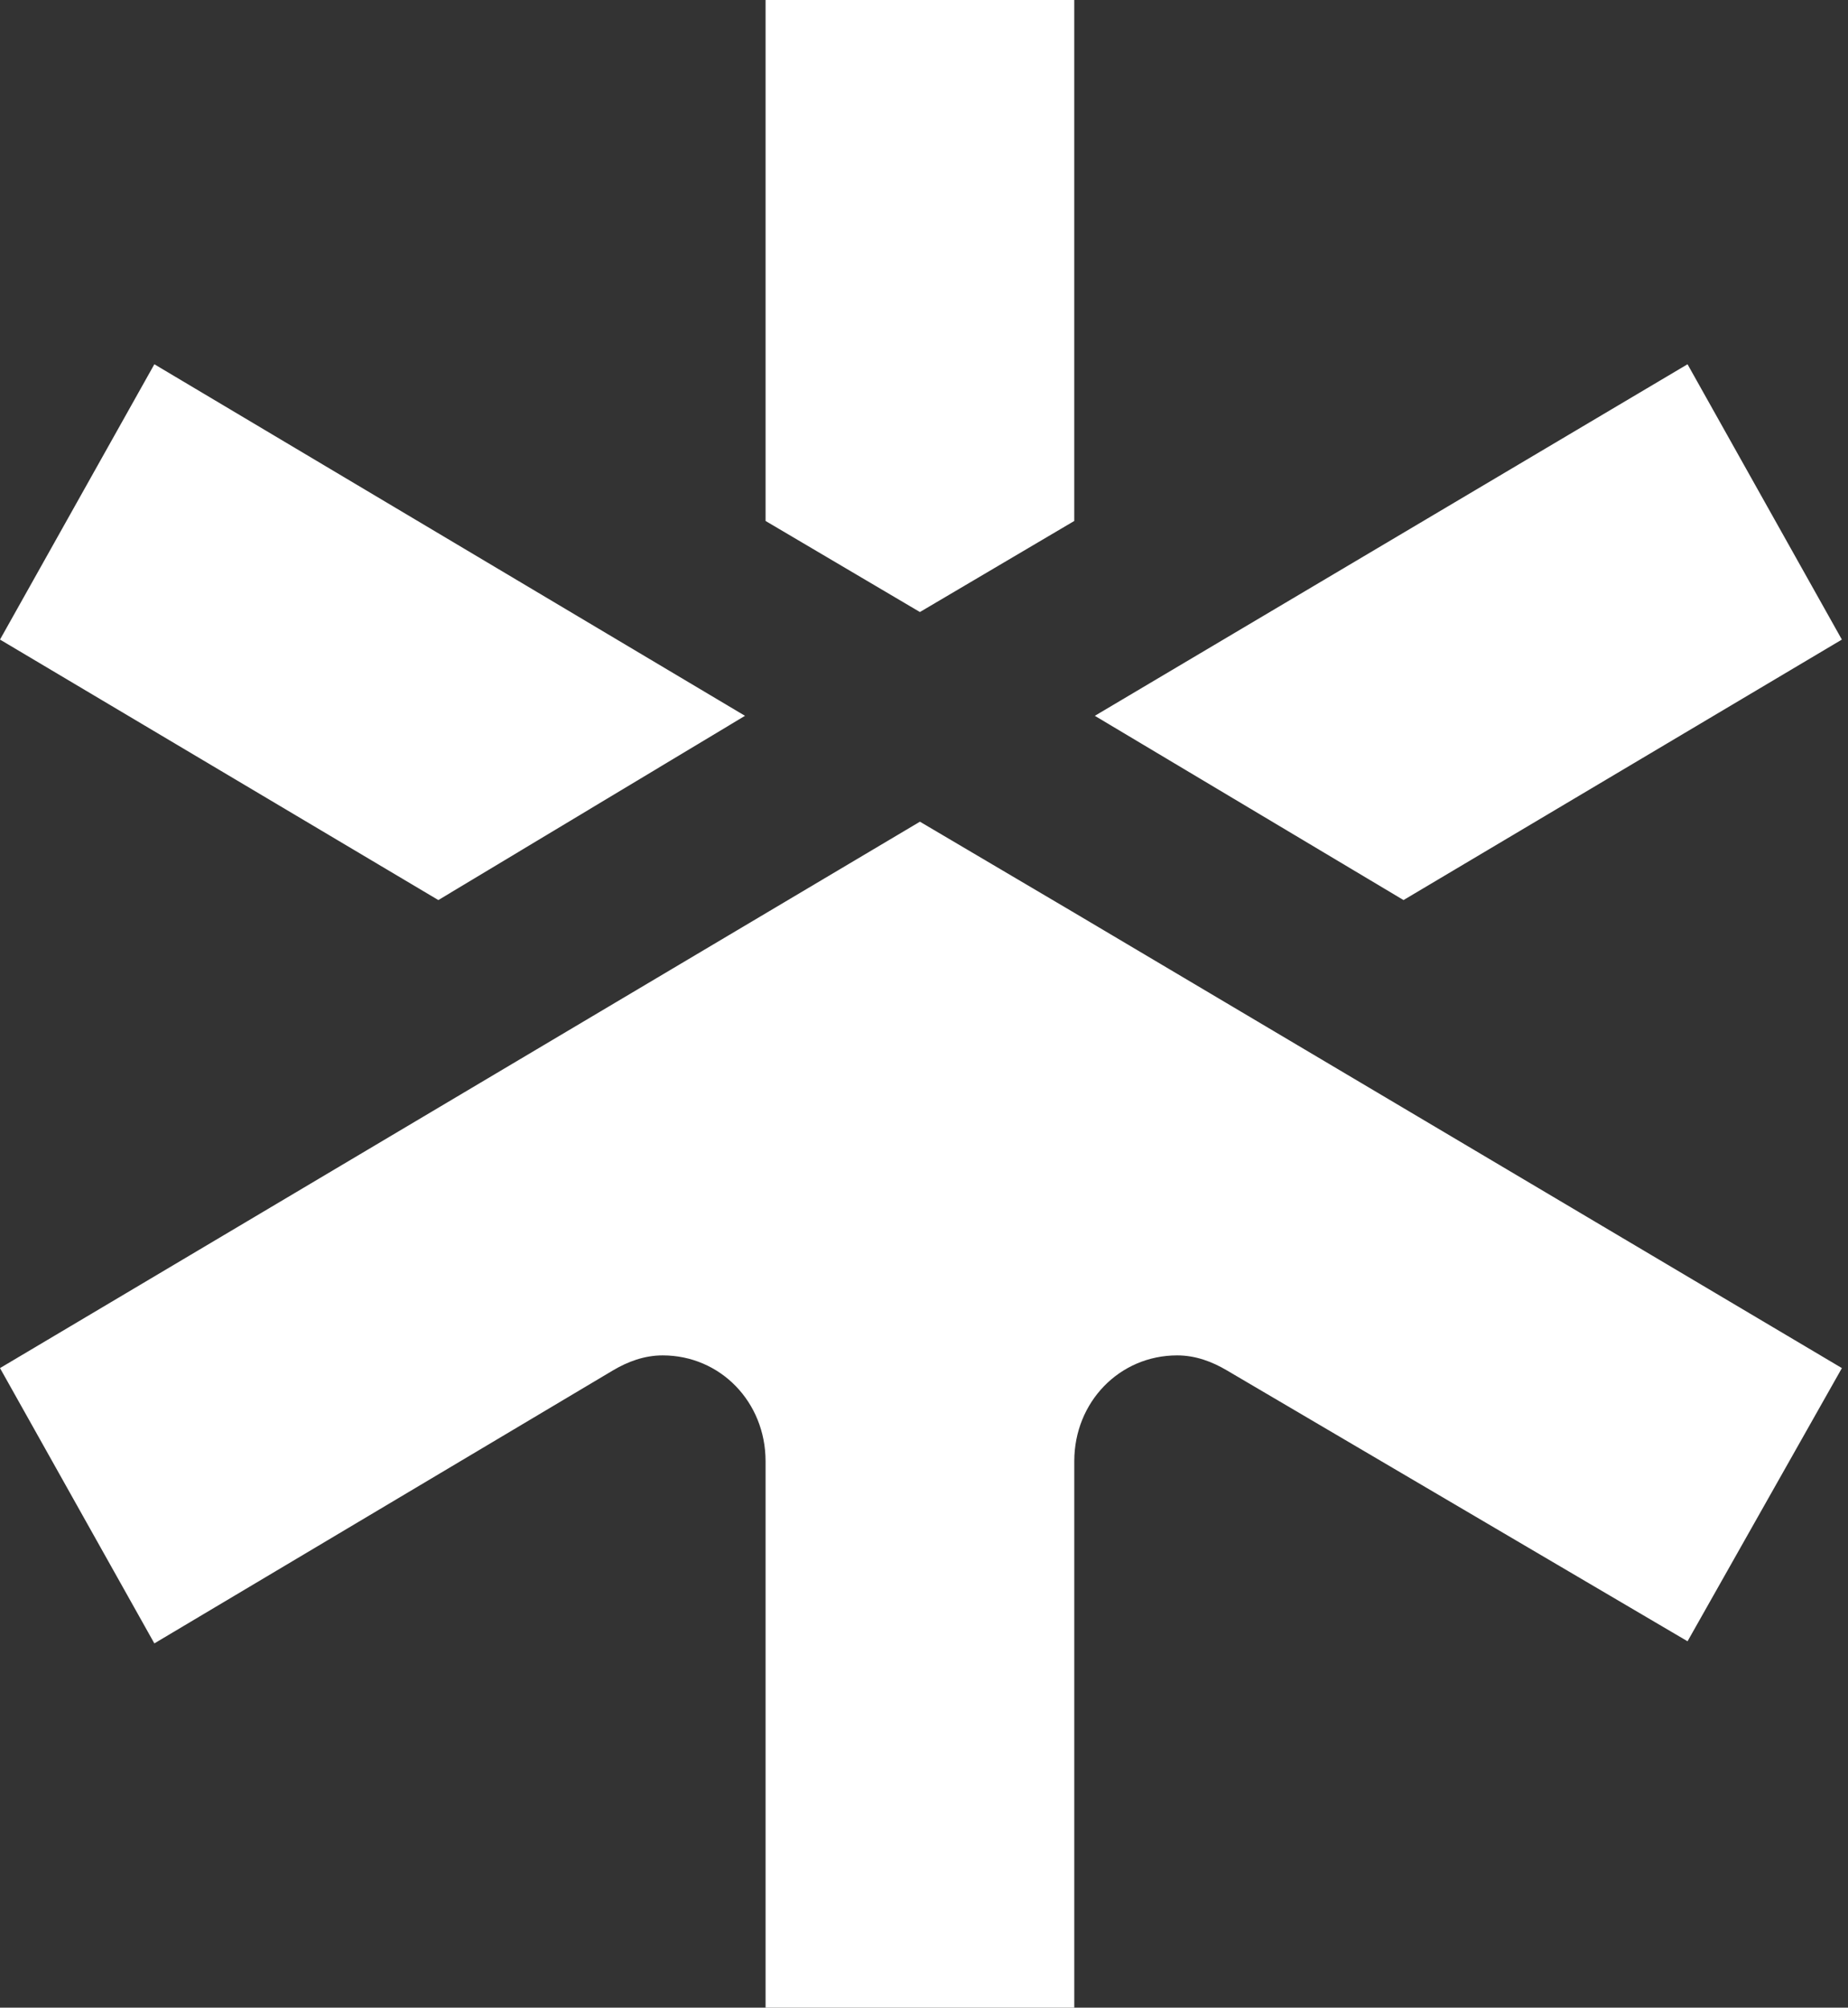
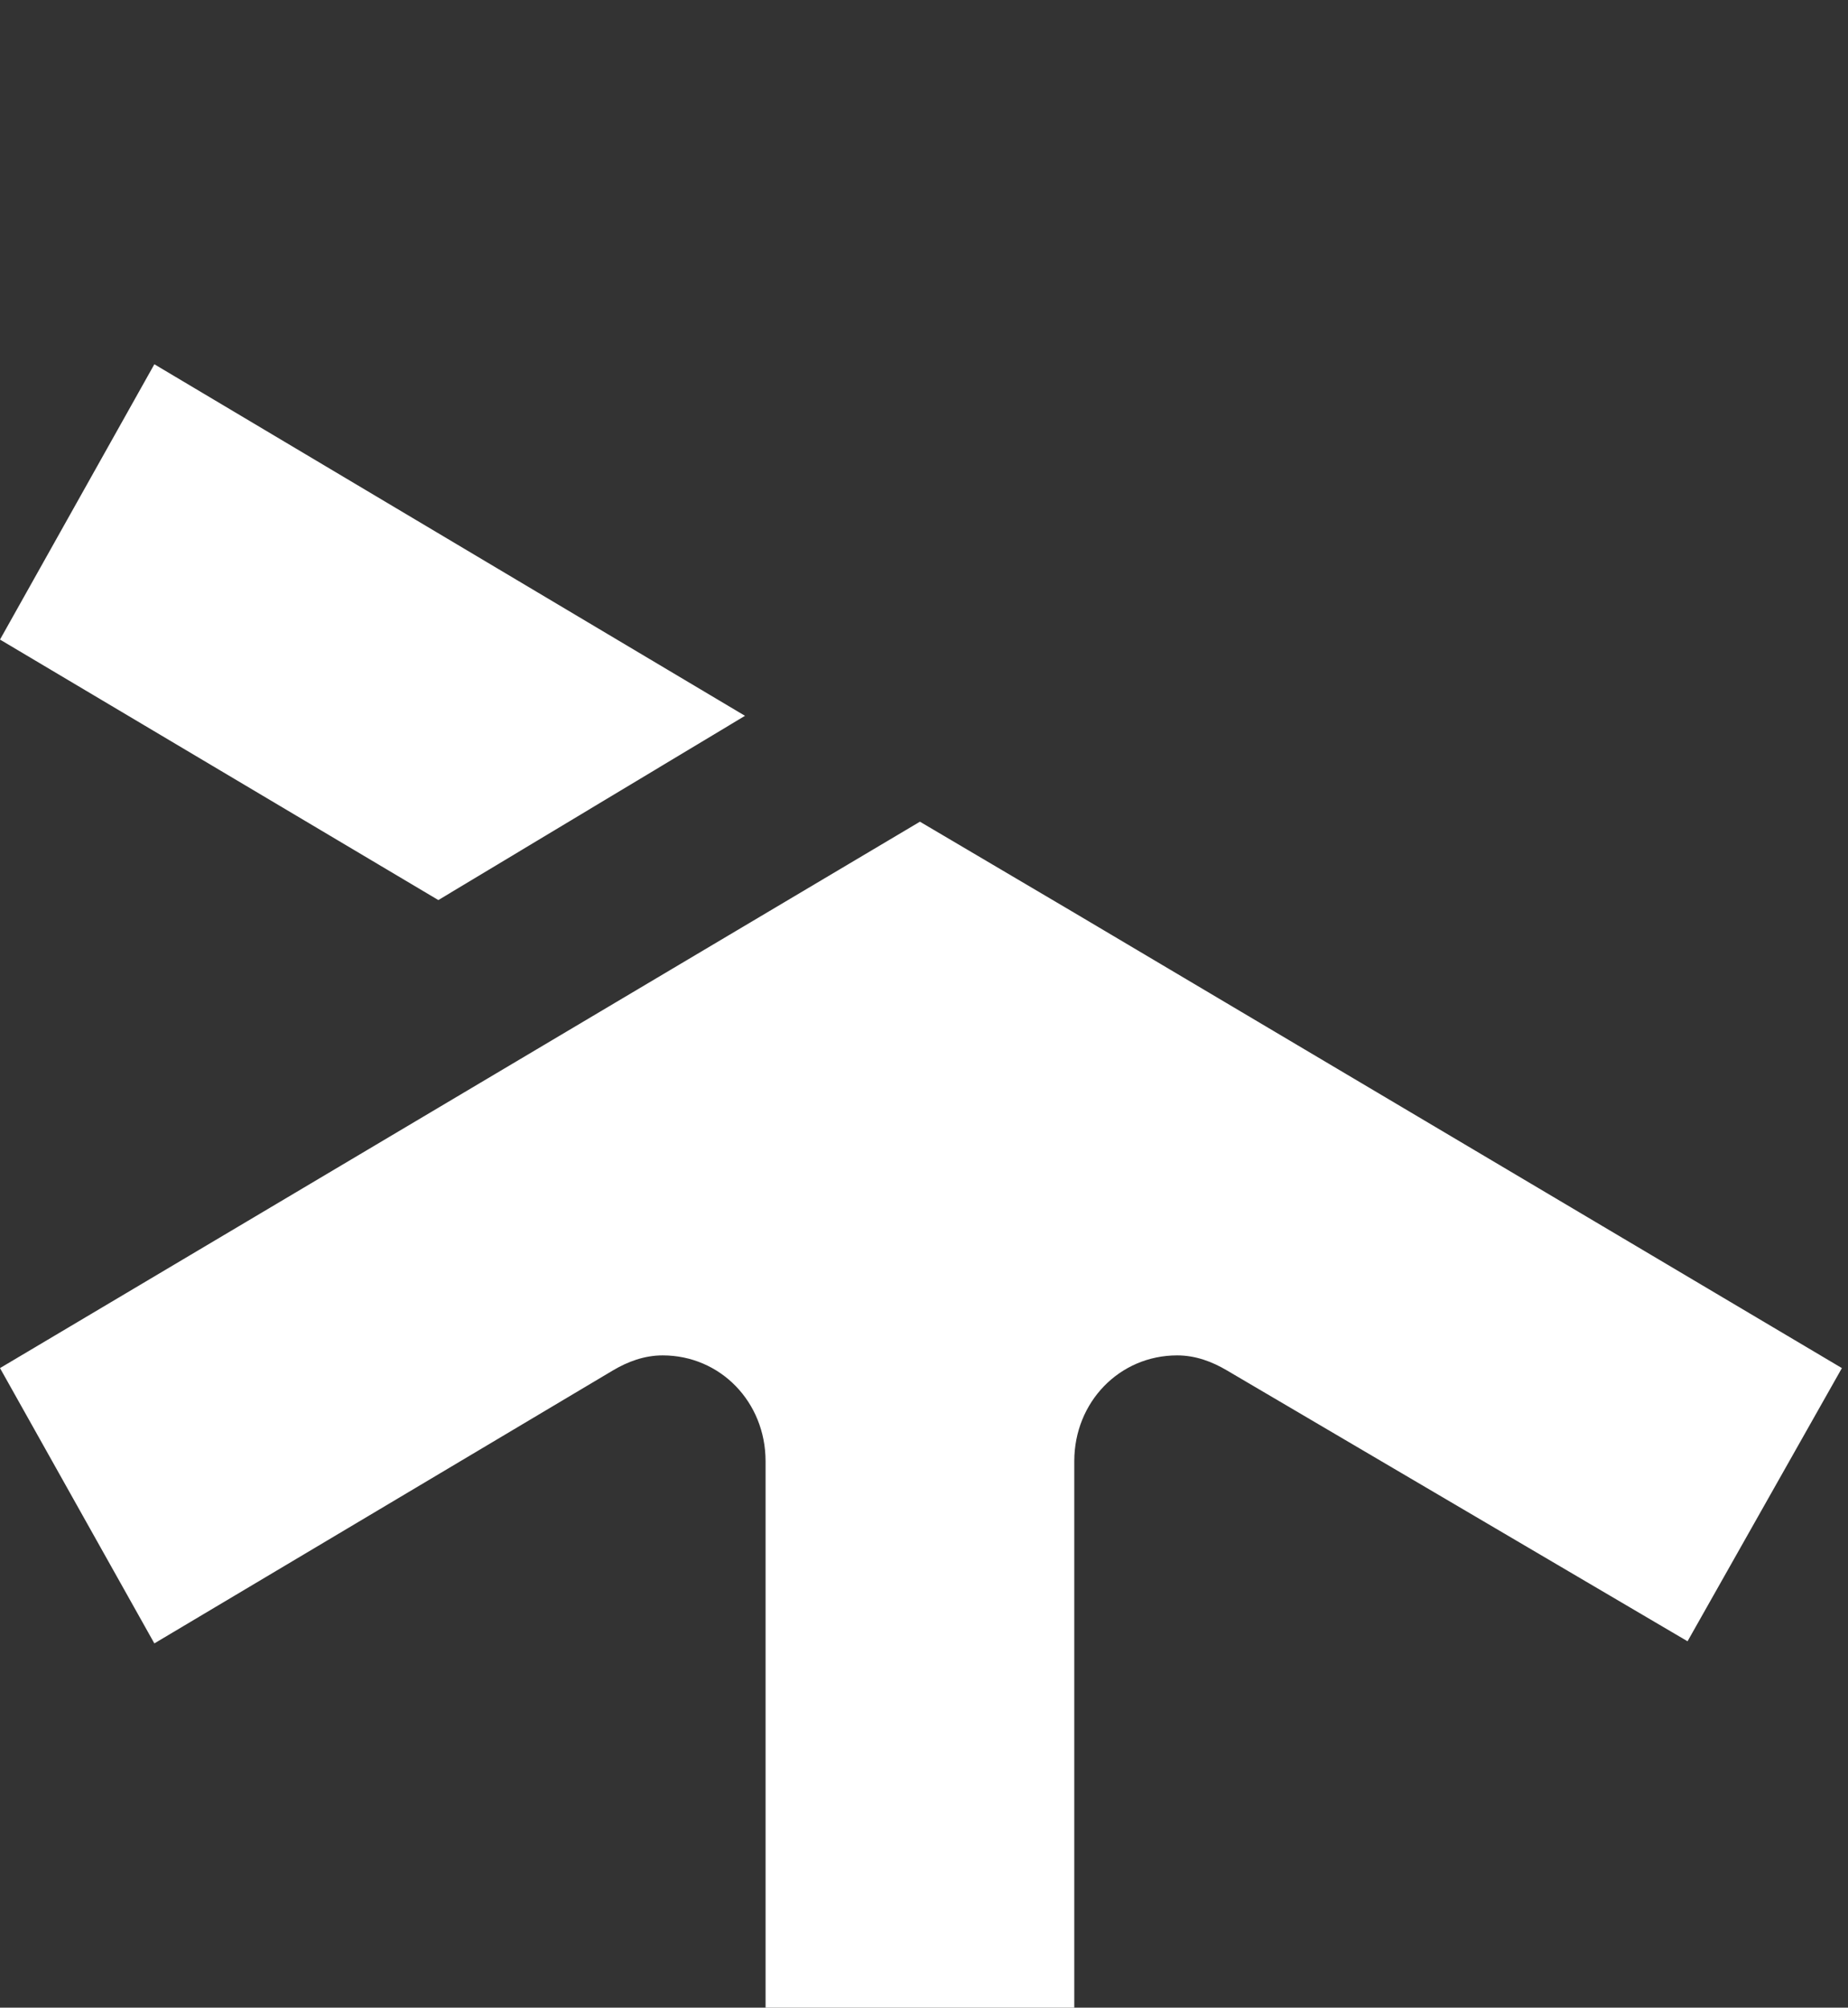
<svg xmlns="http://www.w3.org/2000/svg" width="116" height="126" viewBox="0 0 116 126" fill="none">
  <rect x="0" y="0" width="116" height="126" fill="#333333" stroke="none" />
  <path d="M46.764 44.925L9.689 22.861L0 40.14L27.515 56.488L46.764 44.925Z" fill="white" />
-   <path d="M88.1 56.488L115.615 40.14L105.927 22.861L68.723 44.925L88.1 56.488Z" fill="white" />
-   <path d="M57.743 38.411L67.432 32.696V0H48.055V32.696L57.743 38.411Z" fill="white" />
  <path d="M115.617 85.862L67.433 57.286L57.744 51.57L0 85.862L9.689 103.14L38.496 85.994C39.4 85.463 40.434 85.064 41.596 85.064C45.213 85.064 48.055 87.988 48.055 91.709V126.001H67.433V91.709C67.433 87.988 70.275 85.064 73.891 85.064C75.054 85.064 76.088 85.463 76.992 85.994L105.928 103.007L115.617 85.862Z" fill="white" />
</svg>